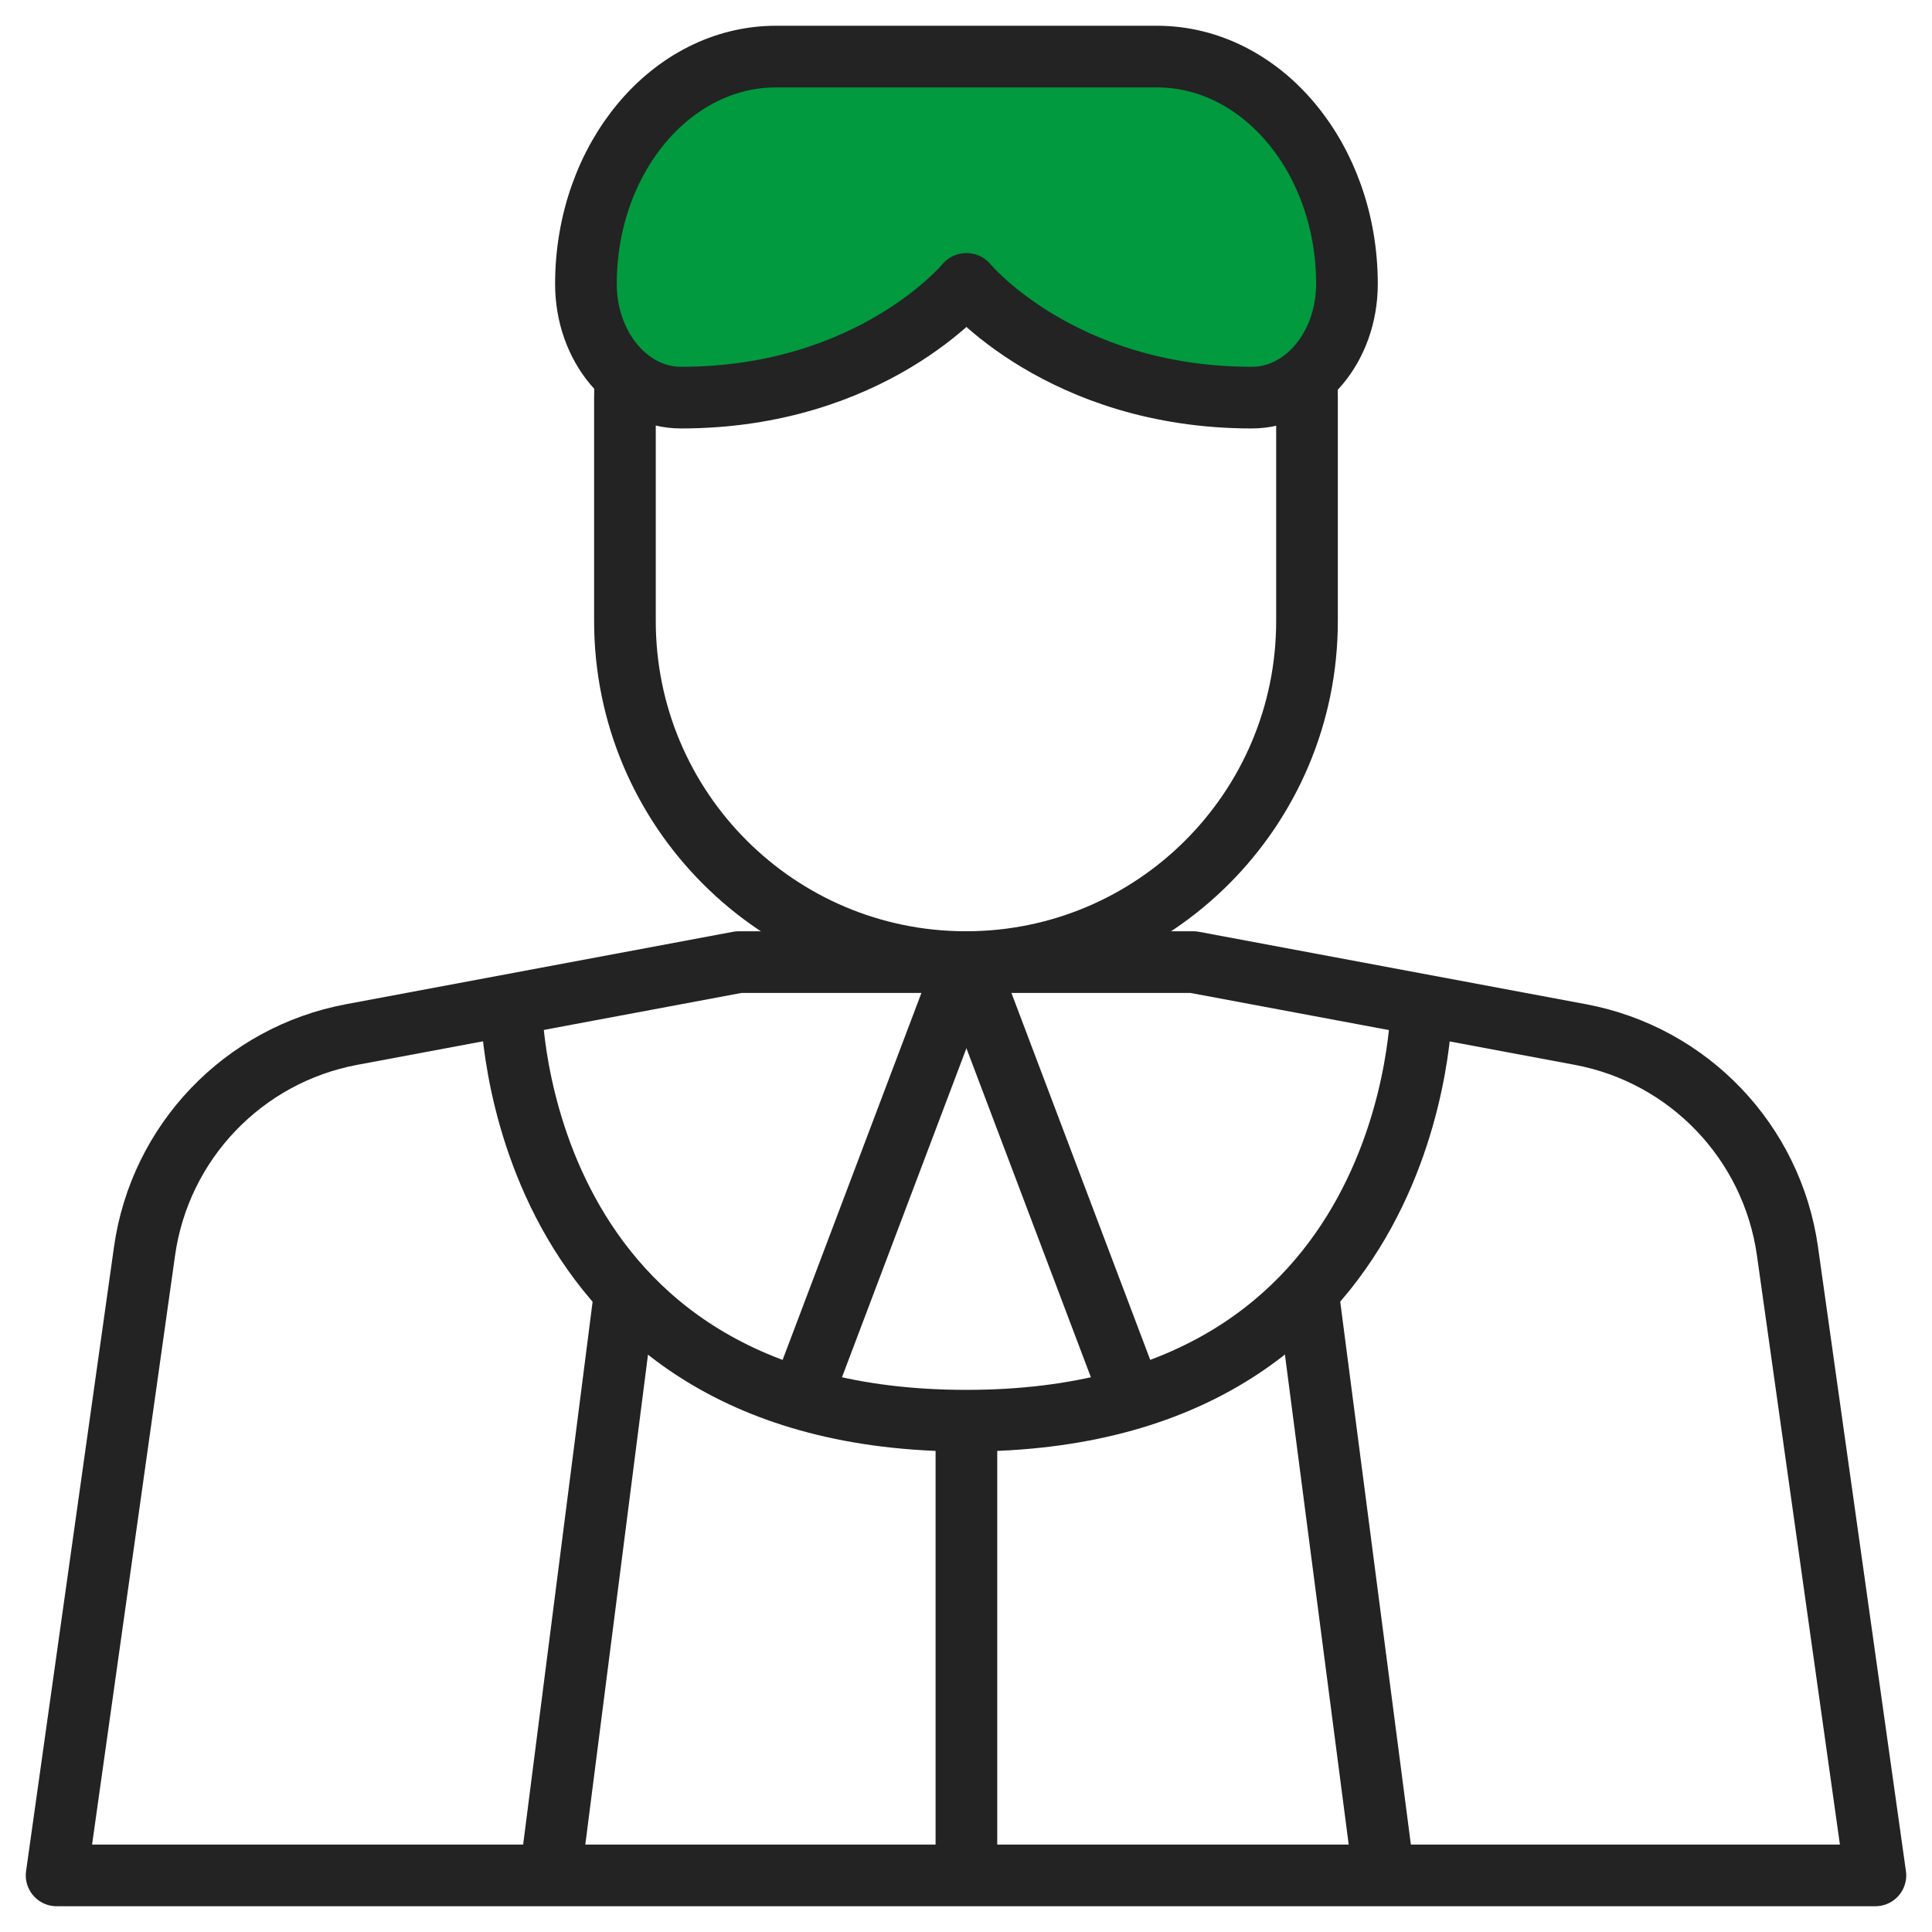
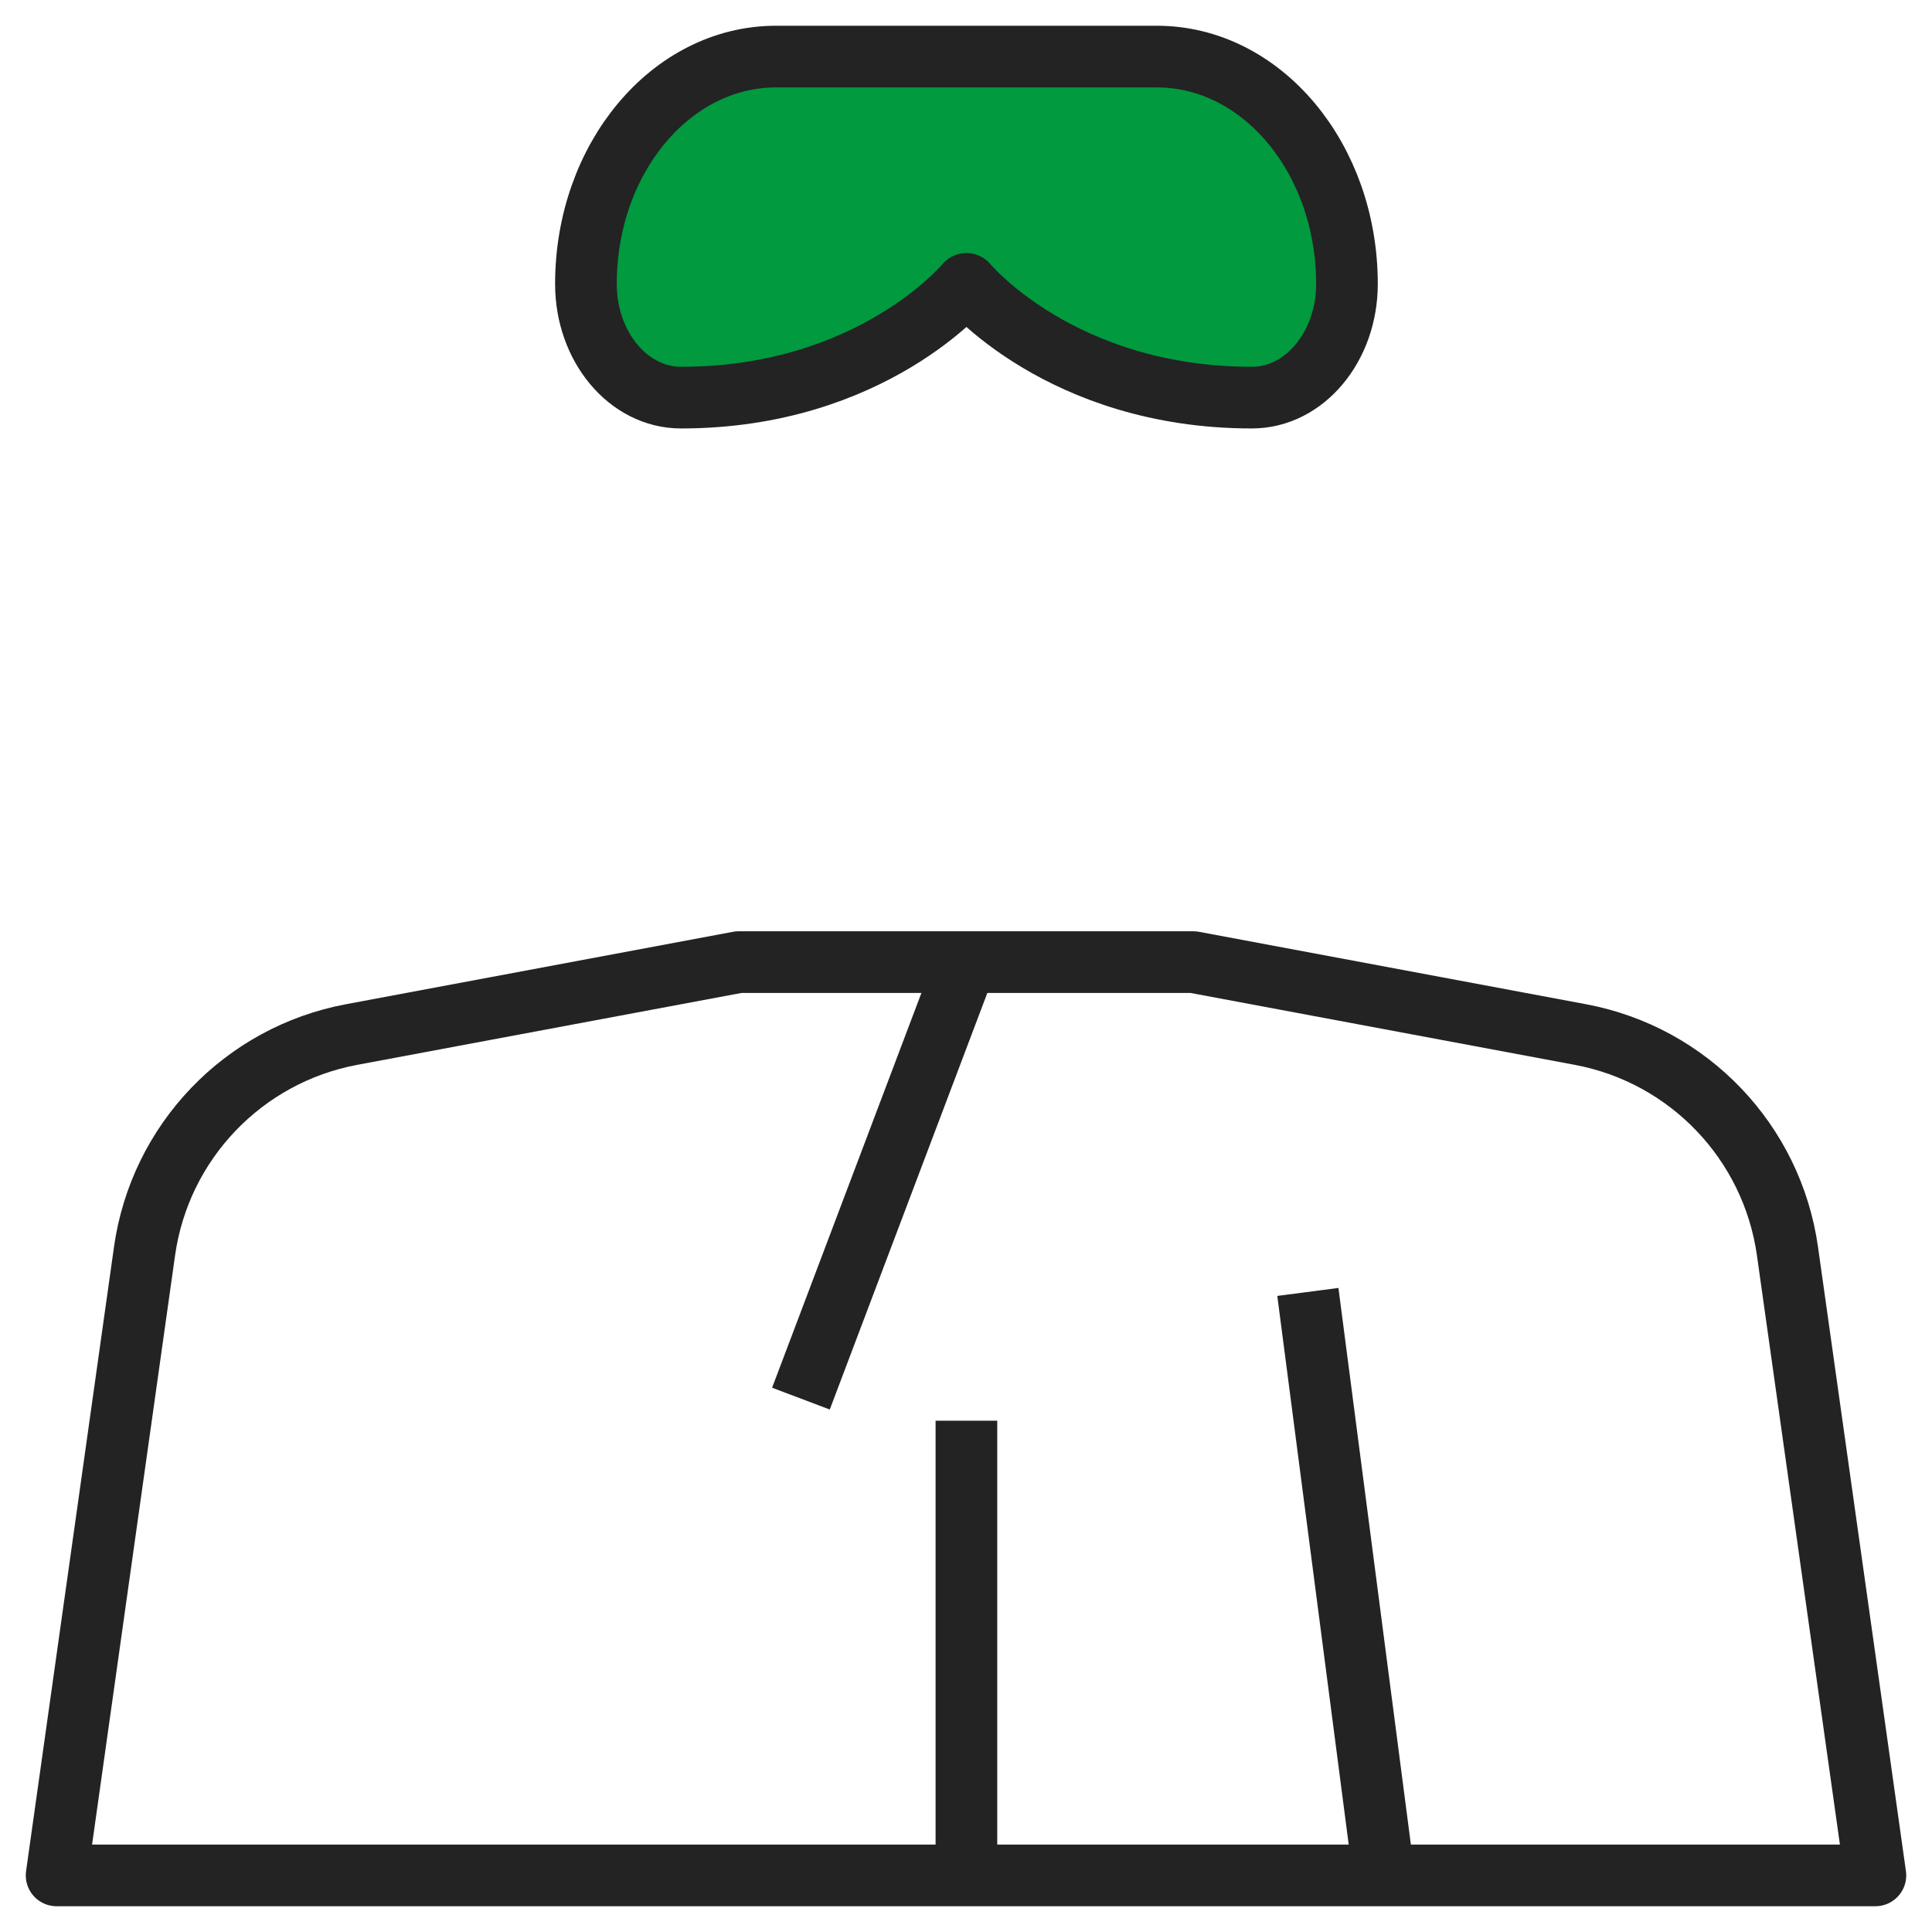
<svg xmlns="http://www.w3.org/2000/svg" width="94" height="94" viewBox="0 0 94 94" fill="none">
  <mask id="mask0_1079_6181" style="mask-type:luminance" maskUnits="userSpaceOnUse" x="0" y="0" width="94" height="94">
    <path d="M0 7.62939e-06H94V94H0V7.62939e-06Z" fill="white" />
  </mask>
  <g mask="url(#mask0_1079_6181)">
    <path d="M2.754 91.246L7.032 60.876C7.781 55.563 11.836 51.321 17.109 50.334L35.938 46.811H58.062L76.891 50.334C82.164 51.321 86.219 55.563 86.968 60.876L91.246 91.246H2.754Z" stroke="#232323" stroke-width="3" stroke-miterlimit="10" stroke-linejoin="round" />
-     <path d="M63.56 18.321C63.58 18.66 63.591 19.002 63.591 19.346V30.218C63.591 39.382 56.162 46.81 46.998 46.81C37.835 46.81 30.406 39.382 30.406 30.218V19.346C30.406 18.999 30.417 18.655 30.438 18.313" stroke="#232323" stroke-width="3" stroke-miterlimit="10" stroke-linejoin="round" />
    <path d="M65.535 13.815C65.535 16.87 63.465 19.346 60.911 19.346C51.605 19.346 47.038 13.815 47.038 13.815H47.005C47.005 13.815 42.438 19.346 33.132 19.346C30.578 19.346 28.508 16.87 28.508 13.815C28.508 7.706 32.649 2.753 37.757 2.753H56.287C61.395 2.753 65.535 7.706 65.535 13.815Z" fill="#019A3F" stroke="#232323" stroke-width="3" stroke-miterlimit="10" stroke-linejoin="round" />
    <path d="M47.02 91.246V69.123" stroke="#232323" stroke-width="3" stroke-miterlimit="10" stroke-linejoin="round" />
-     <path d="M26.711 91.735L30.406 62.858" stroke="#232323" stroke-width="3" stroke-miterlimit="10" stroke-linejoin="round" />
    <path d="M47.002 46.811L38.969 68.049" stroke="#232323" stroke-width="3" stroke-miterlimit="10" stroke-linejoin="round" />
-     <path d="M69.161 48.881C69.161 48.881 69.141 69.123 47.018 69.123C24.895 69.123 24.875 48.881 24.875 48.881" stroke="#232323" stroke-width="3" stroke-miterlimit="10" stroke-linejoin="round" />
    <path d="M67.328 91.246L63.633 62.858" stroke="#232323" stroke-width="3" stroke-miterlimit="10" stroke-linejoin="round" />
-     <path d="M47.039 46.811L55.073 68.049" stroke="#232323" stroke-width="3" stroke-miterlimit="10" stroke-linejoin="round" />
  </g>
</svg>